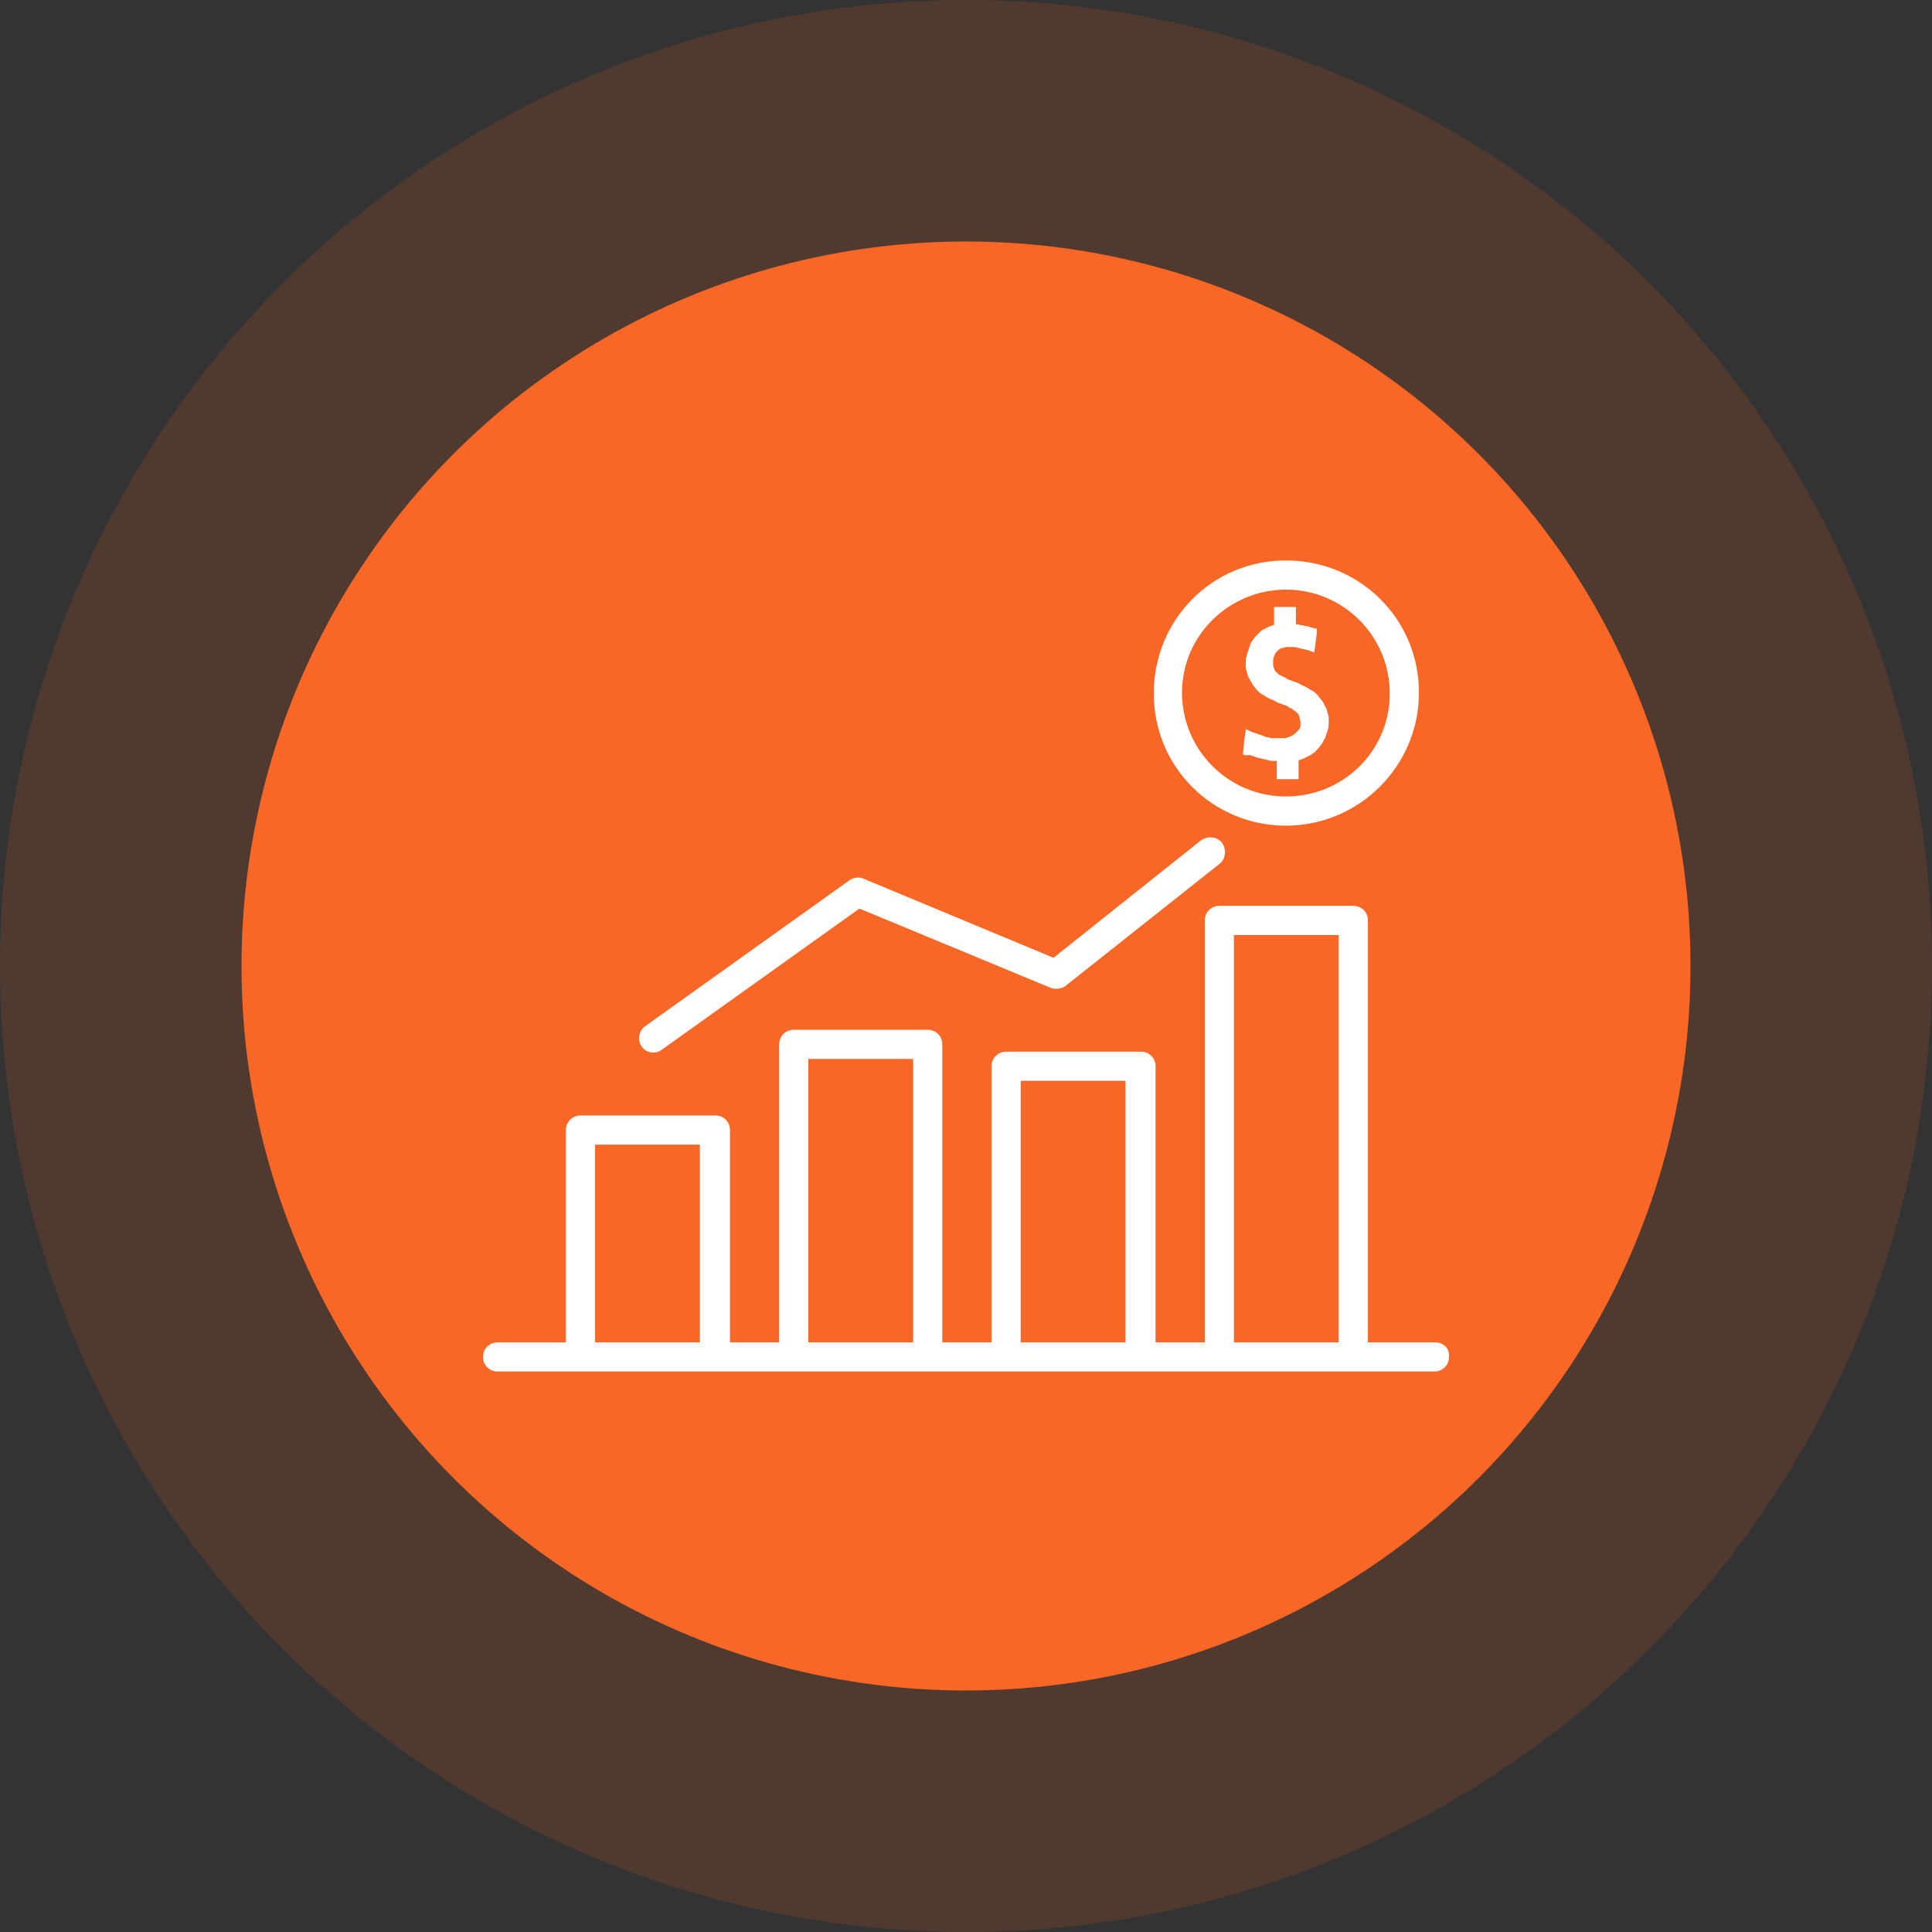
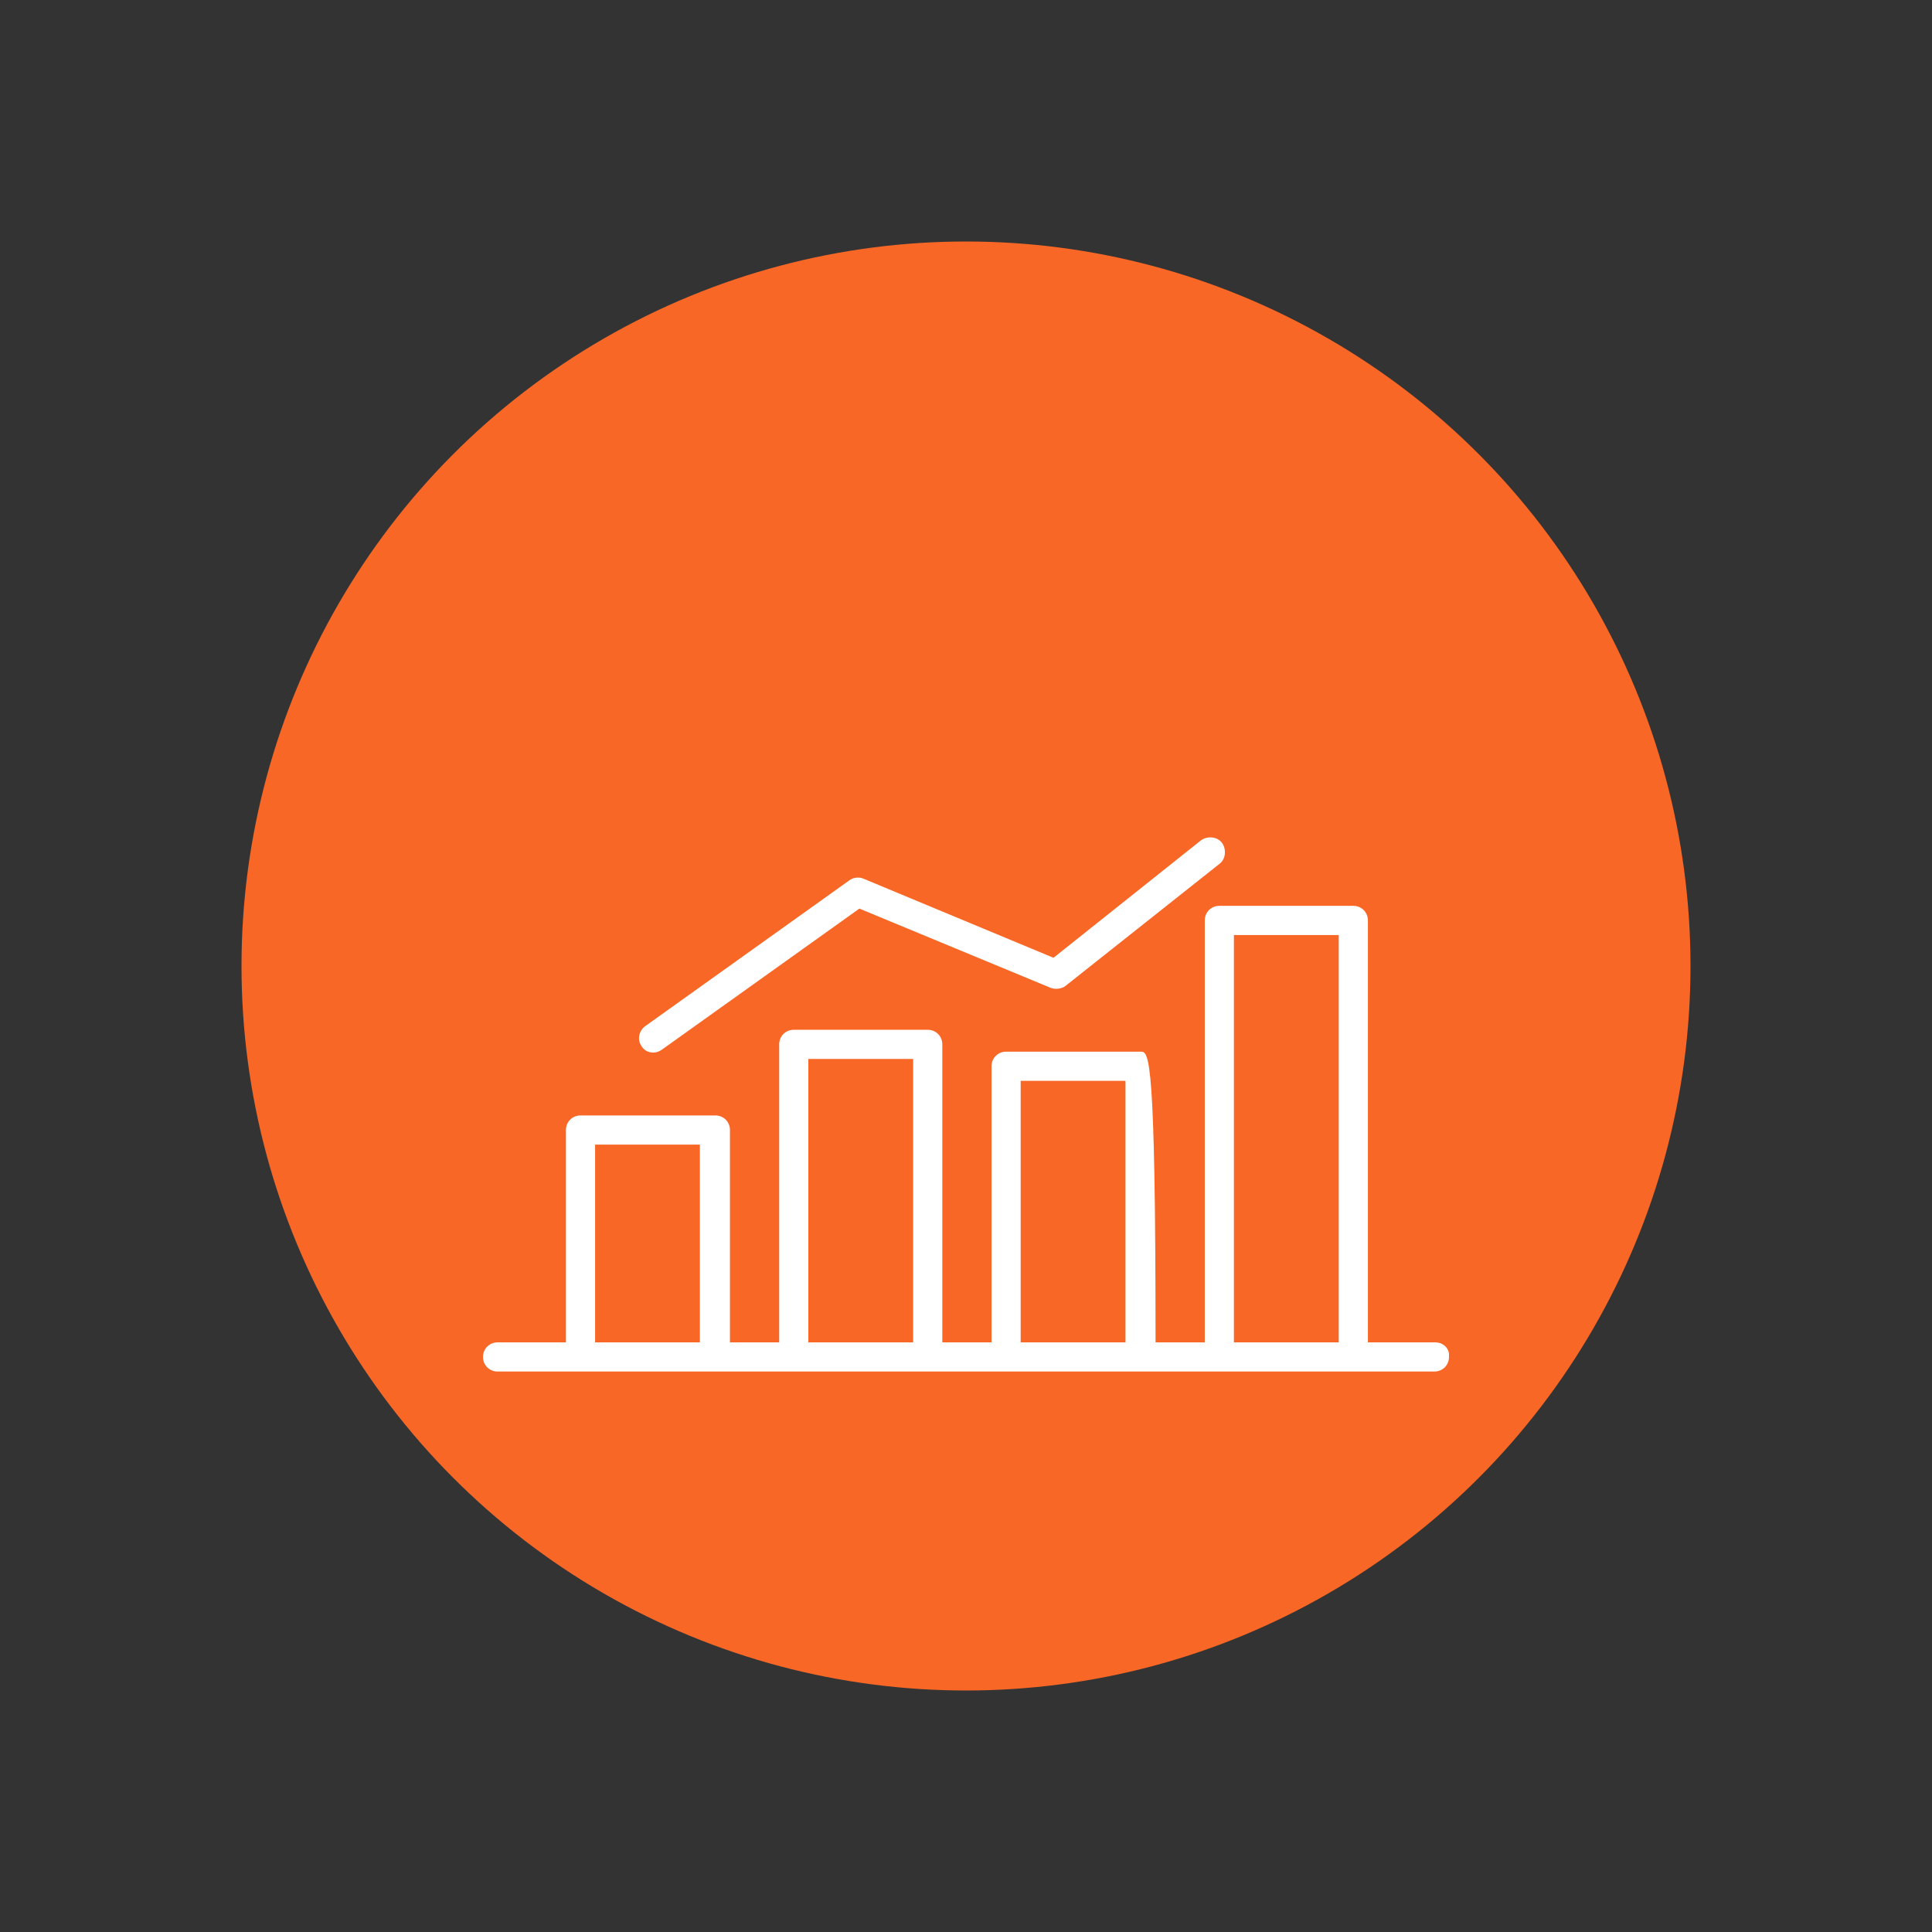
<svg xmlns="http://www.w3.org/2000/svg" width="80" height="80" viewBox="0 0 80 80" fill="none">
  <rect x="0" y="0" width="80" height="80" fill="#333333" stroke="none" />
-   <circle opacity="0.15" cx="40" cy="40" r="40" fill="#F86726" />
  <circle cx="40" cy="40" r="30" fill="#F86726" />
  <g clip-path="url(#clip0)">
-     <path d="M53.245 23.207C50.189 23.207 47.774 25.66 47.774 28.717C47.774 31.774 50.227 34.189 53.245 34.189C56.264 34.189 58.755 31.736 58.755 28.679C58.755 25.623 56.302 23.207 53.245 23.207ZM53.245 32.981C50.868 32.981 48.944 31.057 48.944 28.679C48.944 26.302 50.906 24.415 53.245 24.415C55.623 24.415 57.547 26.34 57.547 28.717C57.547 31.094 55.623 32.981 53.245 32.981Z" fill="white" />
-     <path d="M54.981 29.547C54.943 29.434 54.943 29.358 54.868 29.245C54.83 29.17 54.792 29.057 54.717 28.981C54.641 28.906 54.604 28.83 54.528 28.755C54.453 28.679 54.377 28.604 54.264 28.566C54.189 28.491 54.075 28.453 54 28.415C53.887 28.377 53.811 28.302 53.698 28.264C53.585 28.226 53.472 28.189 53.396 28.151C53.358 28.151 53.283 28.113 53.245 28.076C53.208 28.038 53.132 28.038 53.094 28C53.056 27.962 52.981 27.962 52.943 27.924C52.906 27.887 52.868 27.849 52.83 27.811C52.792 27.774 52.755 27.736 52.755 27.66C52.717 27.623 52.717 27.547 52.717 27.509C52.717 27.434 52.717 27.396 52.717 27.321C52.717 27.283 52.755 27.207 52.755 27.17C52.792 27.132 52.792 27.057 52.83 27.019C52.868 26.981 52.906 26.943 52.943 26.906C52.981 26.868 53.056 26.83 53.132 26.83C53.208 26.793 53.245 26.793 53.321 26.793C53.358 26.793 53.396 26.793 53.434 26.793C53.472 26.793 53.509 26.793 53.547 26.793C53.623 26.793 53.66 26.793 53.736 26.83C53.811 26.83 53.887 26.868 53.924 26.868C53.962 26.868 54.038 26.906 54.075 26.906C54.151 26.906 54.189 26.943 54.226 26.943L54.415 27.019L54.453 26.793L54.528 26.189V26.038L54.377 26C54.34 26 54.264 25.962 54.226 25.962C54.189 25.962 54.151 25.924 54.075 25.924C54.038 25.924 53.962 25.887 53.887 25.887C53.811 25.887 53.773 25.849 53.698 25.849H53.66V25.321V25.132H53.472H52.943H52.755V25.321V25.887H52.717C52.604 25.924 52.49 25.962 52.377 26.038C52.264 26.076 52.189 26.151 52.113 26.226C52.038 26.302 51.962 26.377 51.887 26.491C51.811 26.566 51.773 26.679 51.736 26.793C51.698 26.906 51.66 27.019 51.623 27.132C51.585 27.245 51.585 27.396 51.585 27.509C51.585 27.623 51.585 27.698 51.623 27.811C51.66 27.924 51.66 28 51.736 28.113C51.773 28.189 51.849 28.302 51.887 28.377C51.962 28.453 52 28.528 52.075 28.604C52.151 28.679 52.226 28.755 52.34 28.793C52.415 28.868 52.528 28.906 52.604 28.943C52.717 28.981 52.83 29.057 52.906 29.094C53.019 29.132 53.132 29.17 53.208 29.207C53.245 29.207 53.321 29.245 53.358 29.283C53.396 29.321 53.472 29.321 53.509 29.358C53.547 29.396 53.585 29.434 53.623 29.434C53.66 29.472 53.698 29.509 53.736 29.547C53.773 29.585 53.773 29.623 53.811 29.698C53.811 29.736 53.849 29.811 53.849 29.887C53.849 29.962 53.849 30 53.849 30.076C53.849 30.113 53.811 30.189 53.773 30.226C53.736 30.264 53.698 30.302 53.66 30.34C53.623 30.377 53.585 30.415 53.509 30.453C53.472 30.491 53.396 30.491 53.358 30.528C53.321 30.528 53.245 30.566 53.17 30.566C53.132 30.566 53.094 30.566 53.019 30.566C52.981 30.566 52.906 30.566 52.868 30.566C52.792 30.566 52.717 30.566 52.679 30.566C52.604 30.566 52.528 30.528 52.49 30.528C52.415 30.528 52.34 30.491 52.264 30.453C52.189 30.415 52.113 30.415 52.038 30.377C52 30.377 51.962 30.34 51.924 30.34C51.887 30.34 51.849 30.302 51.811 30.302L51.585 30.189L51.547 30.453L51.472 31.132V31.245L51.585 31.283C51.736 31.245 51.811 31.283 51.924 31.321C52 31.358 52.113 31.396 52.189 31.396C52.264 31.434 52.377 31.434 52.49 31.472C52.604 31.509 52.679 31.509 52.792 31.509H52.868V32.075V32.264H53.056H53.585H53.773V32.075V31.472H53.811C53.924 31.434 54.038 31.396 54.151 31.321C54.264 31.283 54.34 31.207 54.453 31.132C54.528 31.057 54.604 30.981 54.679 30.868C54.755 30.792 54.792 30.679 54.868 30.566C54.906 30.453 54.943 30.34 54.981 30.226C55.019 30.113 55.019 30 55.019 29.849C55.019 29.736 55.019 29.66 54.981 29.547Z" fill="white" />
    <path d="M50.604 34.906C50.415 34.642 50 34.604 49.736 34.792L43.623 39.66L35.736 36.377C35.547 36.302 35.321 36.34 35.17 36.453L26.717 42.491C26.453 42.679 26.377 43.057 26.566 43.321C26.679 43.51 26.868 43.585 27.057 43.585C27.17 43.585 27.283 43.547 27.396 43.472L35.585 37.623L43.51 40.906C43.698 40.981 43.962 40.943 44.113 40.83L50.491 35.774C50.755 35.585 50.792 35.17 50.604 34.906Z" fill="white" />
-     <path d="M59.434 55.585H56.642V38.113C56.642 37.773 56.377 37.509 56.038 37.509H50.491C50.151 37.509 49.887 37.773 49.887 38.113V55.585H47.849V44.151C47.849 43.811 47.585 43.547 47.245 43.547H41.66C41.321 43.547 41.057 43.811 41.057 44.151V55.585H39.019V43.245C39.019 42.906 38.755 42.641 38.415 42.641H32.868C32.528 42.641 32.264 42.906 32.264 43.245V55.585H30.226V46.792C30.226 46.453 29.962 46.188 29.623 46.188H24.038C23.698 46.188 23.434 46.453 23.434 46.792V55.585H20.604C20.264 55.585 20 55.849 20 56.188C20 56.528 20.264 56.792 20.604 56.792H24H29.547H32.868H38.415H41.66H47.208H50.453H56H59.396C59.736 56.792 60 56.528 60 56.188C60.038 55.849 59.774 55.585 59.434 55.585ZM28.981 55.585H24.642V47.396H28.981V55.585ZM37.811 55.585H33.472V43.849H37.811V55.585ZM46.604 55.585H42.264V44.755H46.604V55.585ZM55.434 55.585H51.094V38.717H55.434V55.585Z" fill="white" />
+     <path d="M59.434 55.585H56.642V38.113C56.642 37.773 56.377 37.509 56.038 37.509H50.491C50.151 37.509 49.887 37.773 49.887 38.113V55.585H47.849C47.849 43.811 47.585 43.547 47.245 43.547H41.66C41.321 43.547 41.057 43.811 41.057 44.151V55.585H39.019V43.245C39.019 42.906 38.755 42.641 38.415 42.641H32.868C32.528 42.641 32.264 42.906 32.264 43.245V55.585H30.226V46.792C30.226 46.453 29.962 46.188 29.623 46.188H24.038C23.698 46.188 23.434 46.453 23.434 46.792V55.585H20.604C20.264 55.585 20 55.849 20 56.188C20 56.528 20.264 56.792 20.604 56.792H24H29.547H32.868H38.415H41.66H47.208H50.453H56H59.396C59.736 56.792 60 56.528 60 56.188C60.038 55.849 59.774 55.585 59.434 55.585ZM28.981 55.585H24.642V47.396H28.981V55.585ZM37.811 55.585H33.472V43.849H37.811V55.585ZM46.604 55.585H42.264V44.755H46.604V55.585ZM55.434 55.585H51.094V38.717H55.434V55.585Z" fill="white" />
  </g>
  <defs>
    <clipPath id="clip0">
      <rect width="40" height="40" fill="white" transform="translate(20 20)" />
    </clipPath>
  </defs>
</svg>